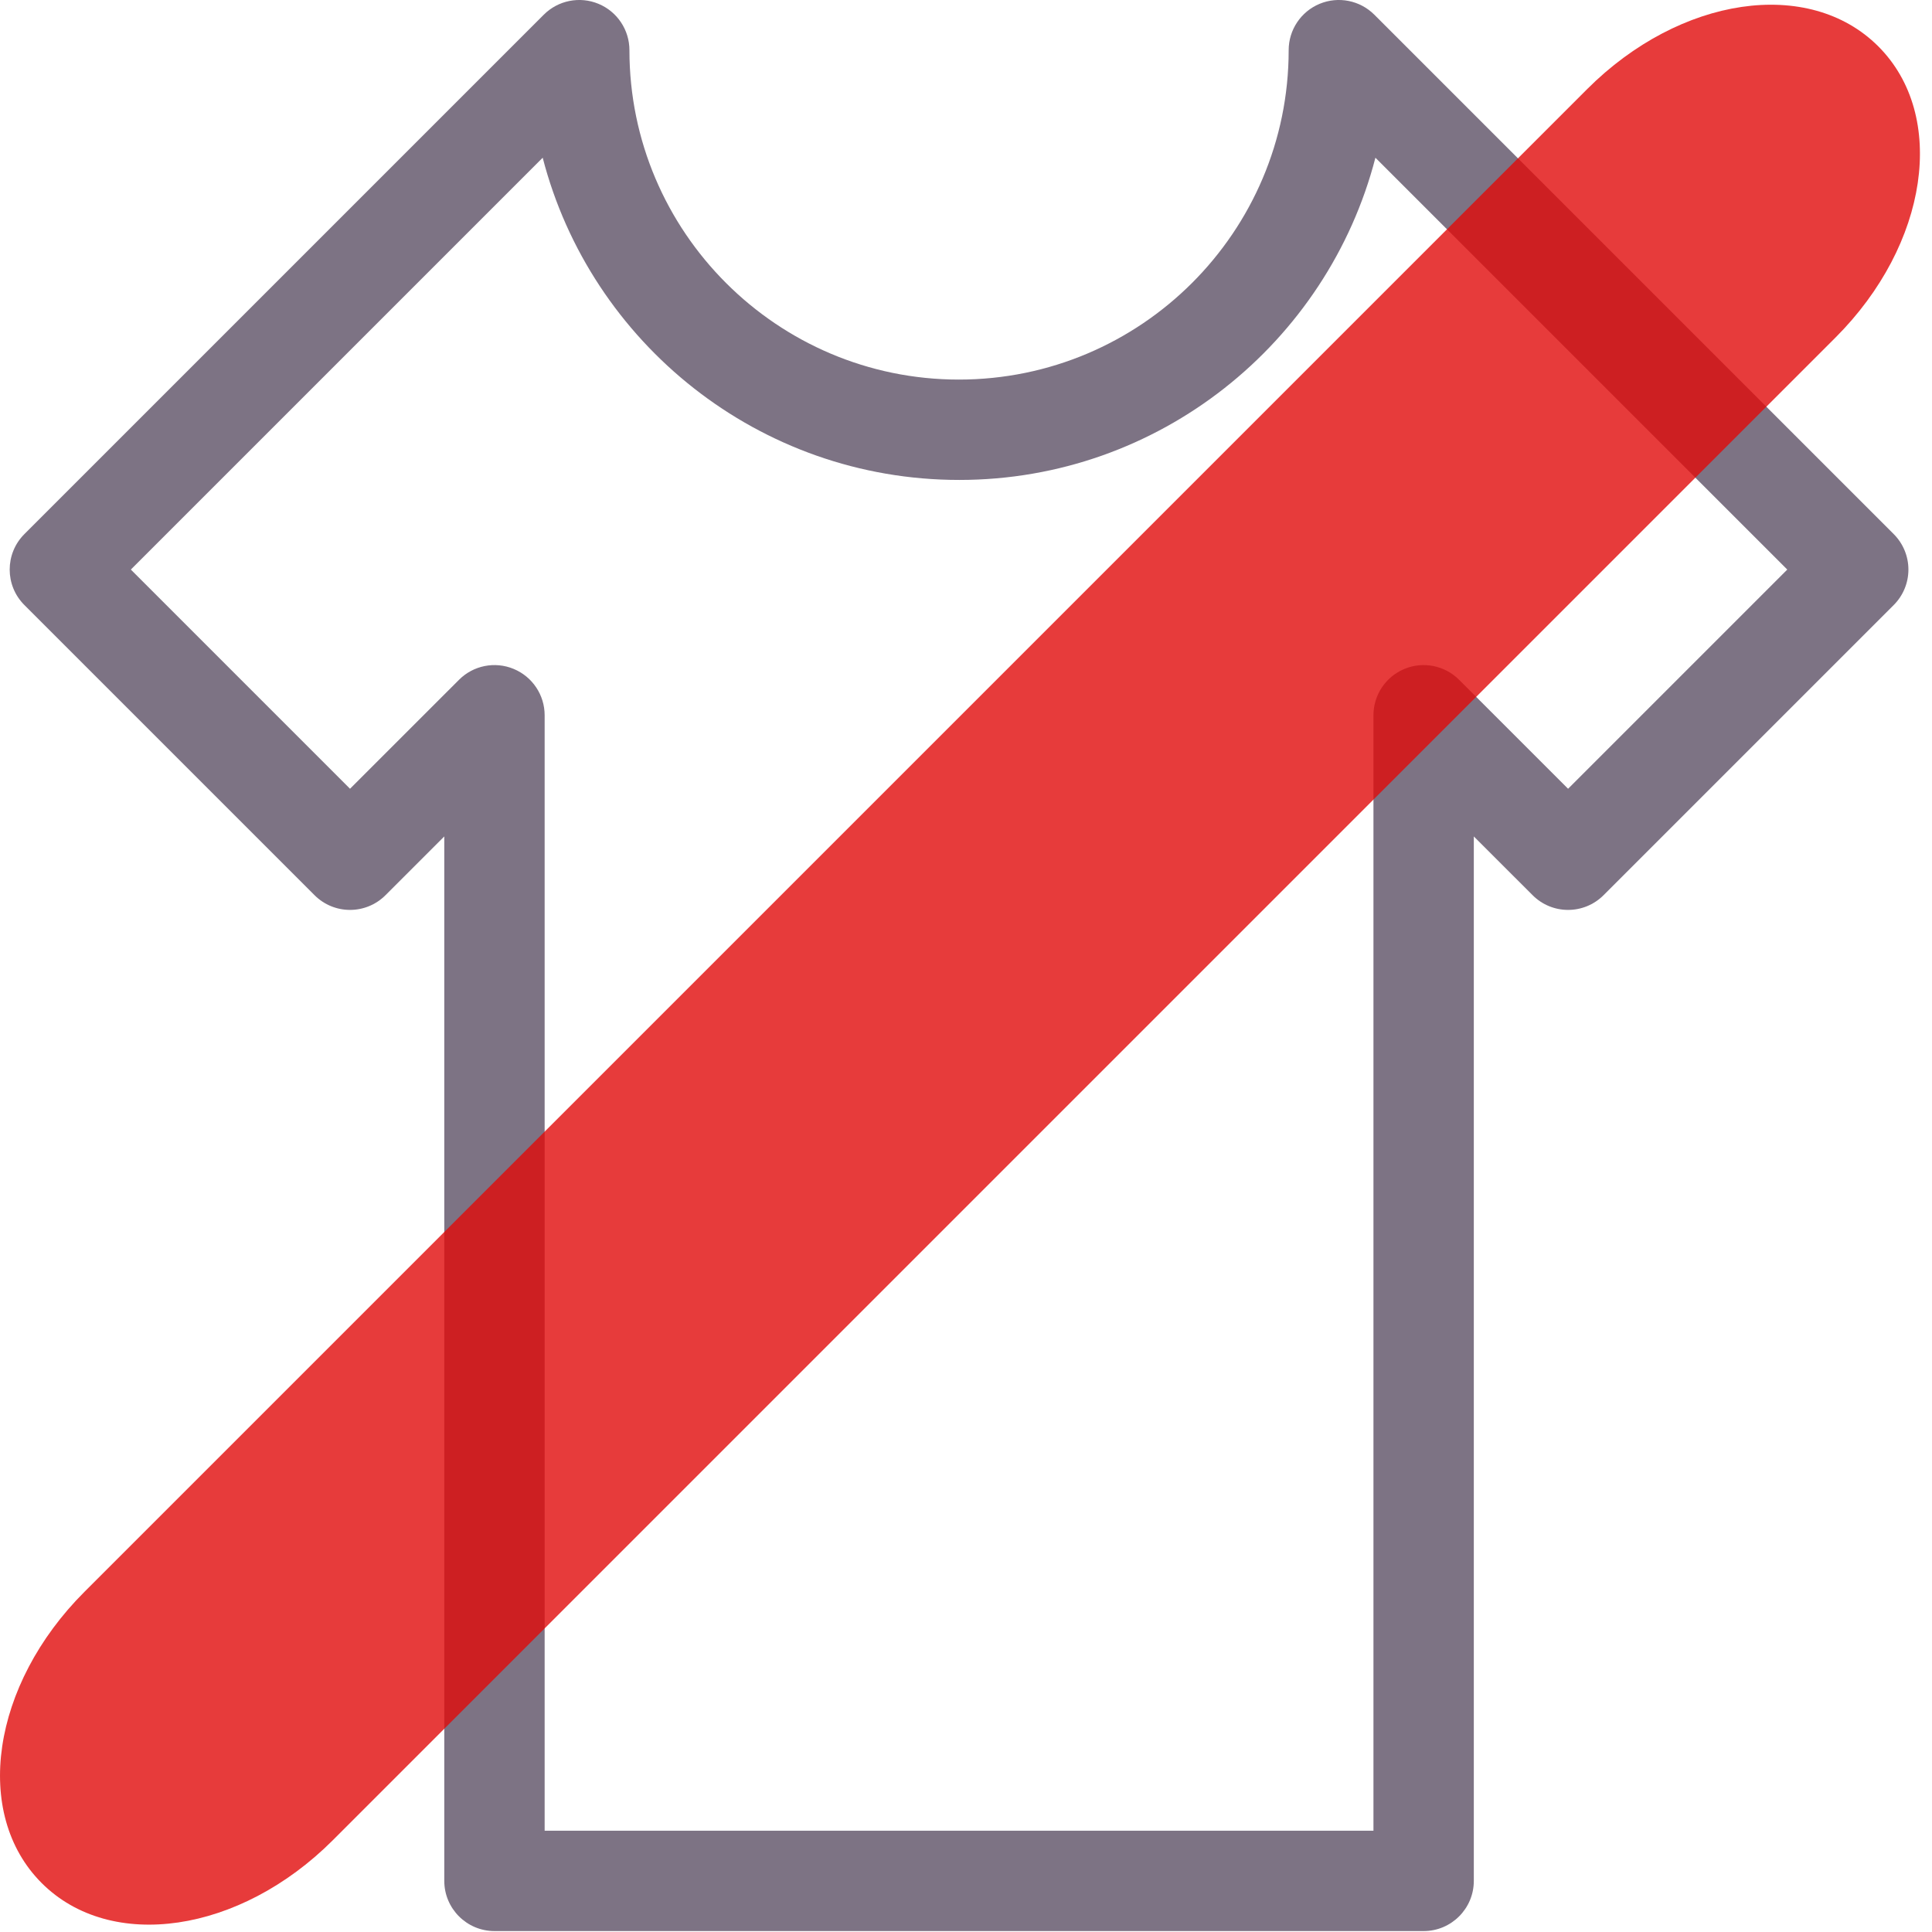
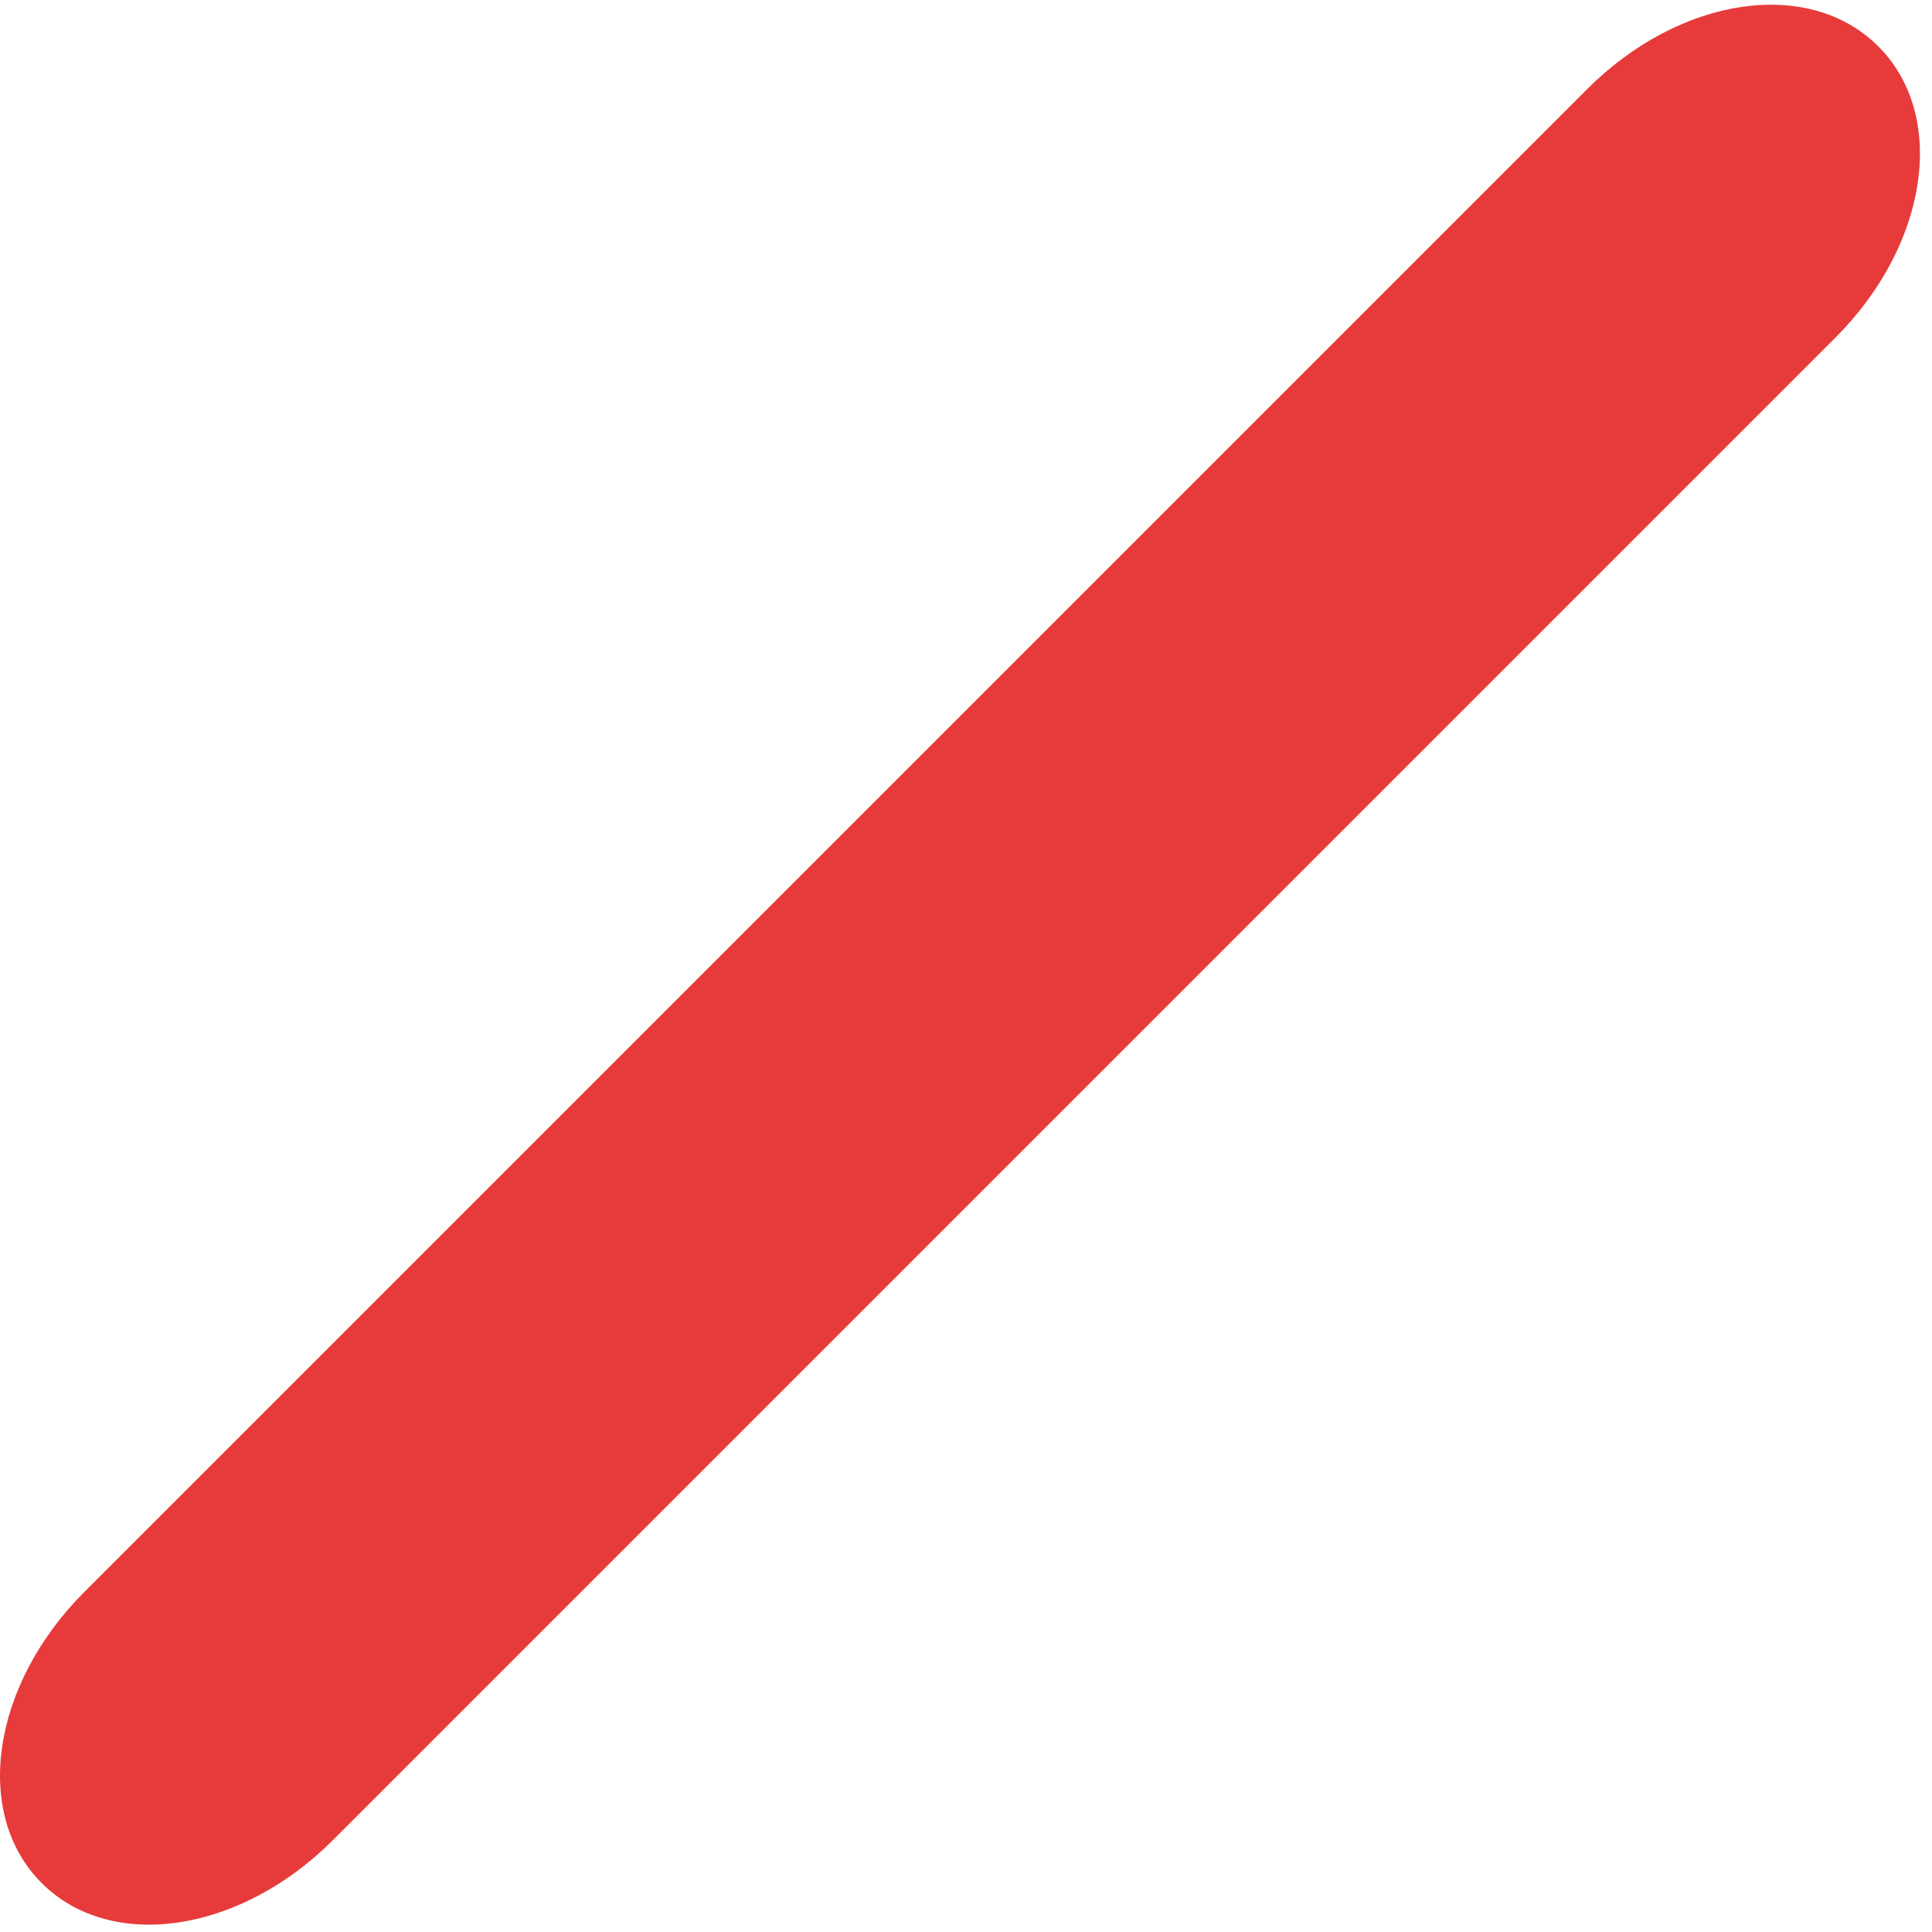
<svg xmlns="http://www.w3.org/2000/svg" width="77px" height="77px" viewBox="0 0 77 77" version="1.1">
  <title>Icons/Tshirt</title>
  <g id="Icons" stroke="none" stroke-width="1" fill="none" fill-rule="evenodd">
    <g transform="translate(-818, -578)" id="Attività-in-palestra">
      <g transform="translate(94, 521)">
        <g id="t-shirt" transform="translate(724, 57)">
          <g id="Icons/Tshirt" transform="translate(0, 0)">
-             <path d="M21.707,72.963 L54.739,72.963 L54.739,28.508 C54.739,27.699 55.226,26.97 55.973,26.66 C56.721,26.349 57.581,26.521 58.153,27.094 L62.496,31.436 L71.232,22.7 L54.817,6.286 C52.91,13.663 46.197,19.128 38.232,19.128 C30.252,19.128 23.537,13.663 21.629,6.286 L5.215,22.7 L13.95,31.436 L18.293,27.094 C18.864,26.521 19.724,26.349 20.473,26.66 C21.22,26.97 21.707,27.699 21.707,28.508 L21.707,72.963 Z M56.739,76.963 L19.707,76.963 C18.603,76.963 17.707,76.067 17.707,74.963 L17.707,33.336 L15.364,35.678 C14.583,36.46 13.317,36.46 12.536,35.678 L0.972,24.114 C0.191,23.334 0.191,22.067 0.972,21.286 L21.672,0.586 C22.243,0.014 23.104,-0.158 23.852,0.152 C24.599,0.462 25.086,1.191 25.086,2 C25.086,9.239 30.976,15.128 38.214,15.128 C45.47,15.128 51.36,9.239 51.36,2 C51.36,1.191 51.847,0.462 52.594,0.152 C53.342,-0.158 54.202,0.014 54.774,0.586 L75.474,21.286 C75.849,21.661 76.06,22.17 76.06,22.7 C76.06,23.231 75.849,23.739 75.474,24.114 L63.91,35.678 C63.128,36.46 61.863,36.46 61.082,35.678 L58.739,33.336 L58.739,74.963 C58.739,76.067 57.843,76.963 56.739,76.963 L56.739,76.963 Z" id="Fill-1" fill="#7D7384" />
            <path d="M13.264,73.343 C9.557,77.05 4.418,77.805 1.66,75.048 C-1.098,72.29 -0.343,67.151 3.365,63.443 L63.256,3.552 C66.963,-0.155 72.102,-0.91 74.86,1.848 C77.618,4.605 76.863,9.744 73.155,13.452 L13.264,73.343 Z" id="Fill-4" fill-opacity="0.8" fill="#E10A0A" style="mix-blend-mode: multiply;" />
          </g>
        </g>
      </g>
    </g>
  </g>
</svg>